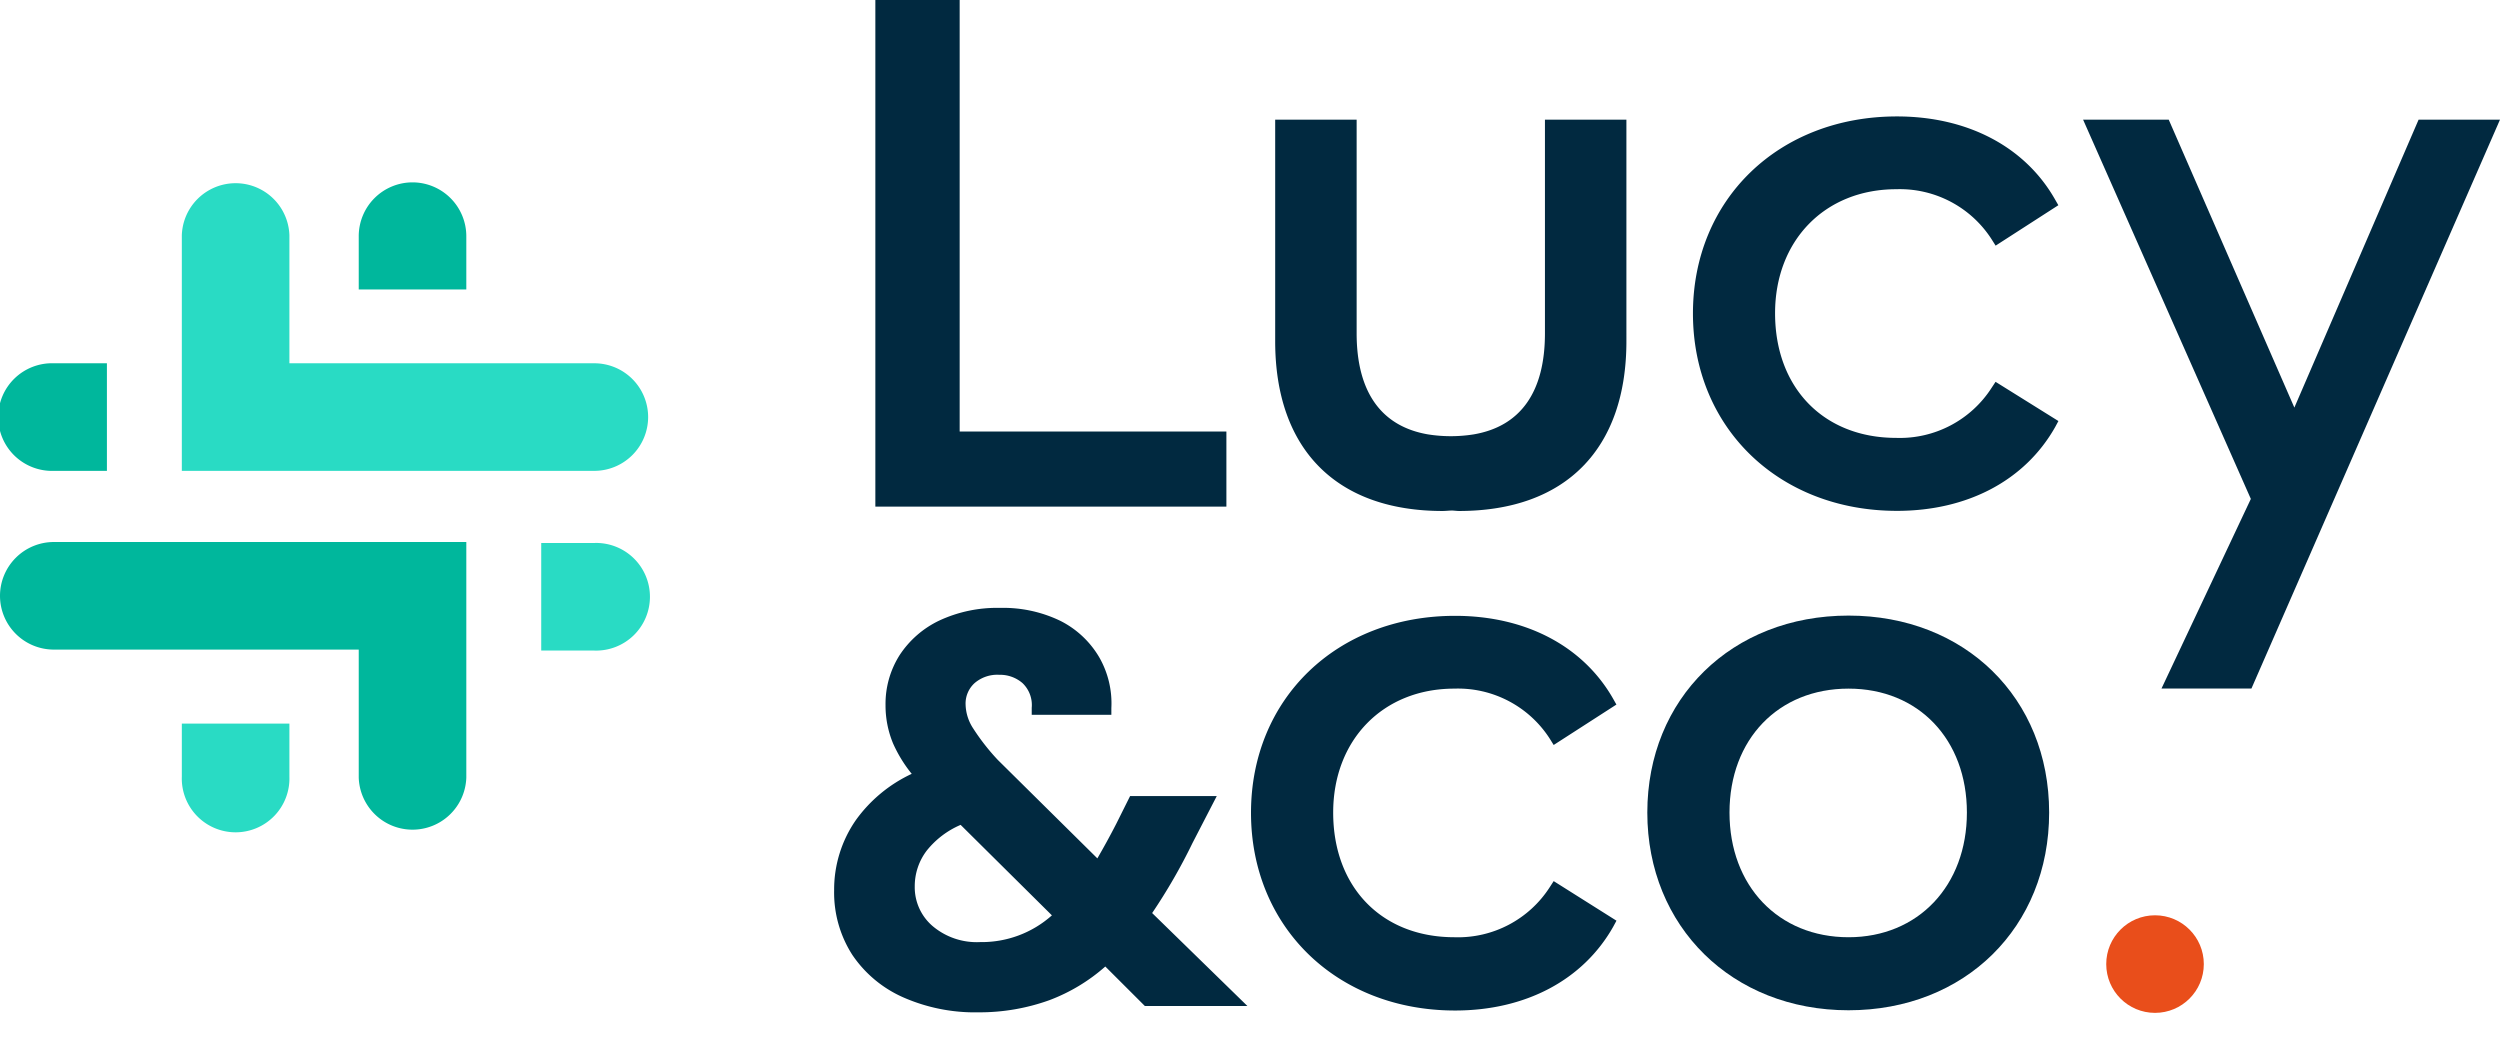
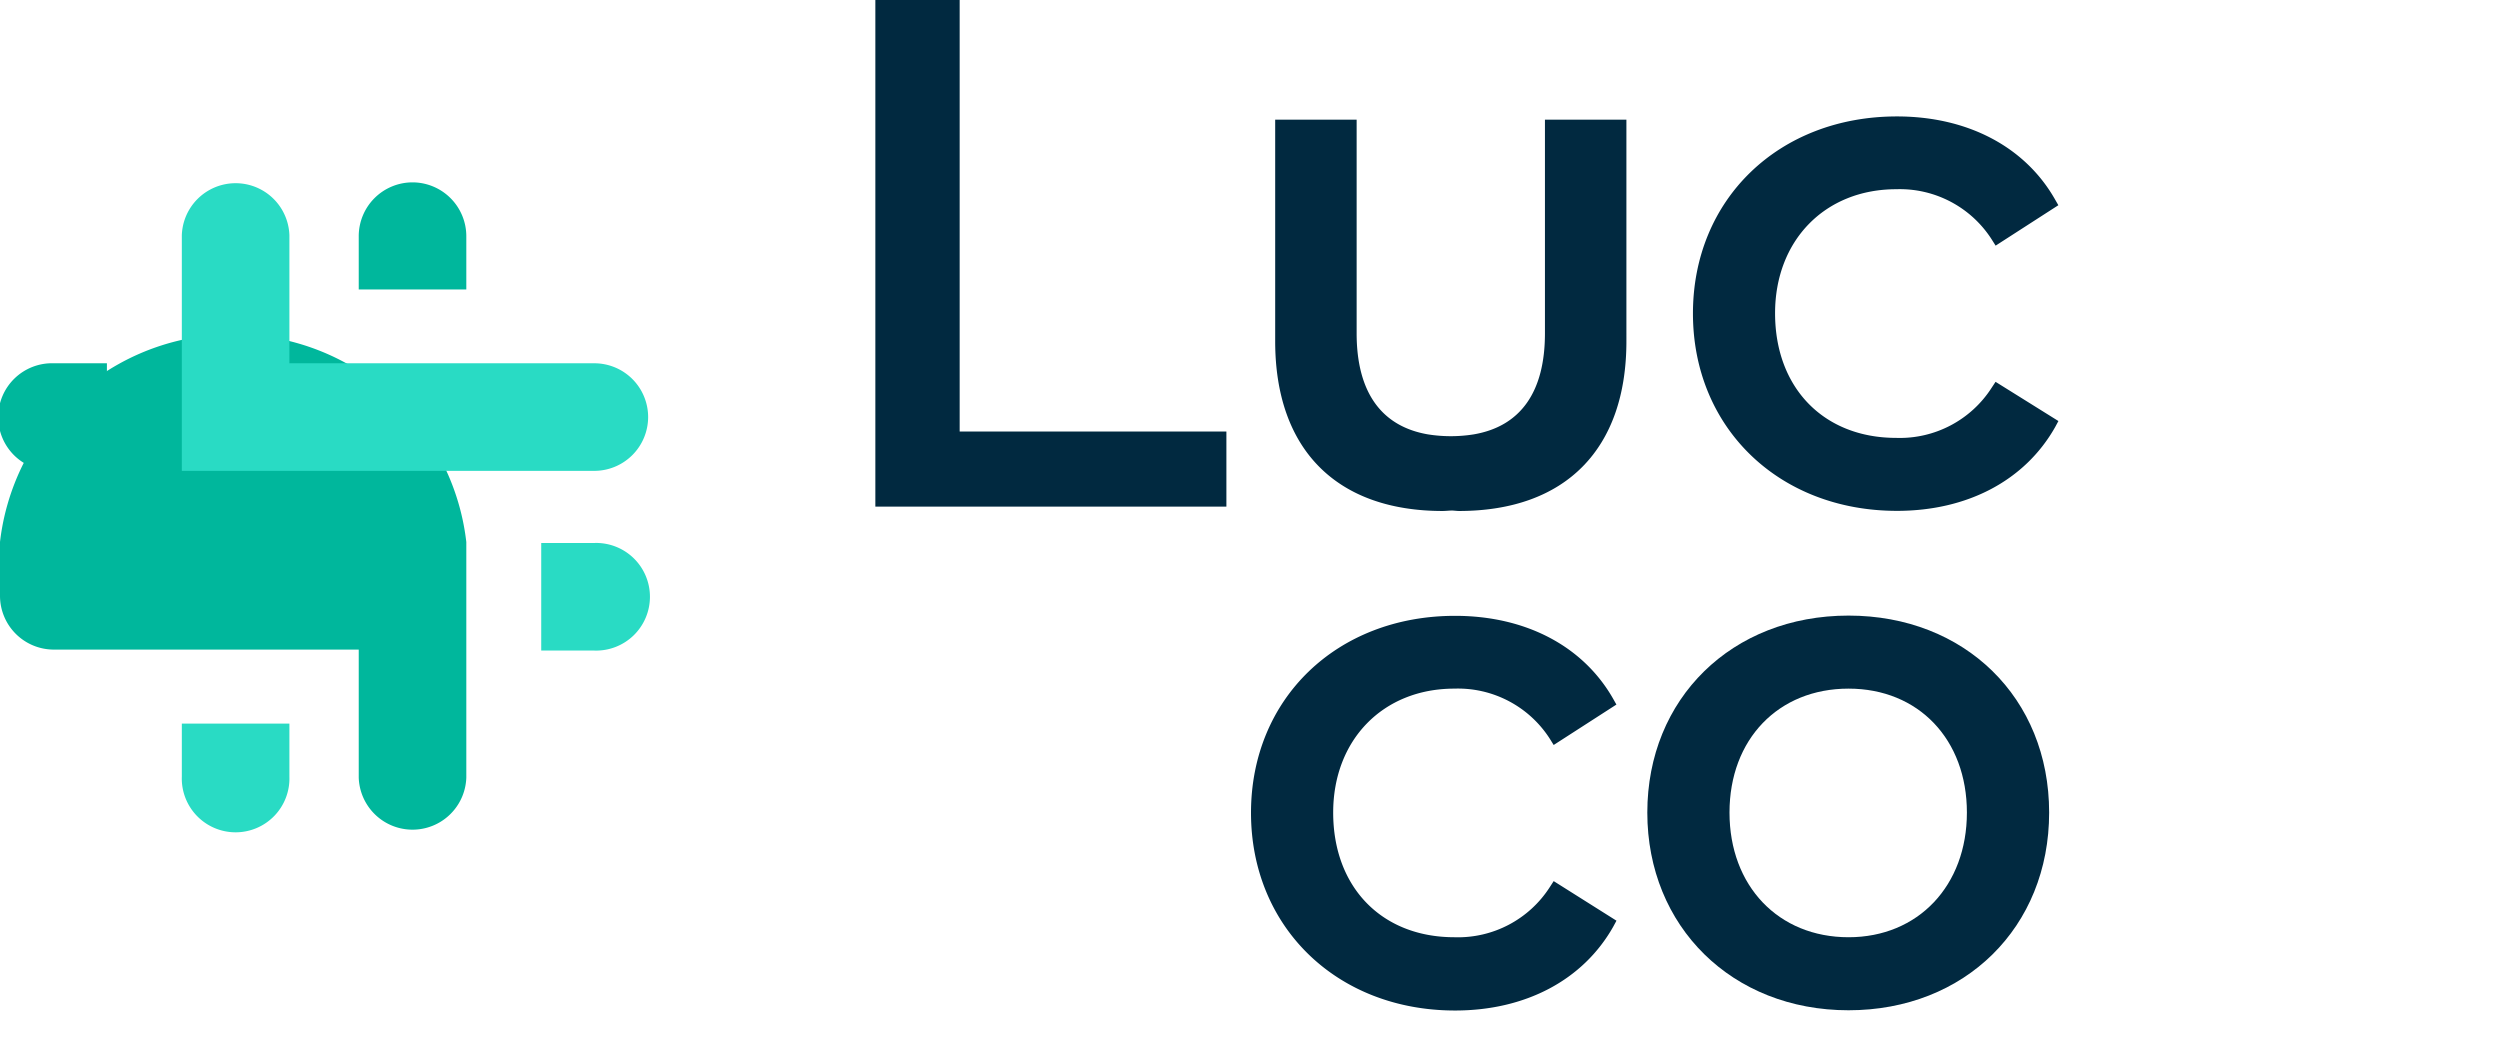
<svg xmlns="http://www.w3.org/2000/svg" id="Calque_1" data-name="Calque 1" viewBox="0 0 412.49 172.17">
  <defs>
    <style>.cls-1{fill:#012940;}.cls-2{fill:#e94e1b;}.cls-3{fill:#00b79c;}.cls-4{fill:#29dbc4;}</style>
  </defs>
  <polygon class="cls-1" points="158.34 0 144.43 0 144.43 83.59 202.35 83.59 202.35 71.2 158.34 71.2 158.34 0" />
  <path class="cls-1" d="M257.2,19.74h-2.29V55c0,9.65-4,15.34-11.75,16.67a24,24,0,0,1-7.56,0c-7.71-1.33-11.76-7-11.76-16.67V19.74H210.4V56.31c0,17.79,10.07,28,27.63,28,.45,0,.89-.05,1.35-.07s.89.07,1.35.07c17.55,0,27.62-10.19,27.62-28V19.74H257.2Z" />
  <path class="cls-1" d="M329.26,63l-.62.94a18,18,0,0,1-15.76,8.31c-12,0-20-8.27-20-20.57,0-12,8.22-20.46,20-20.46a18,18,0,0,1,15.76,8.31l.63,1,10.35-6.67-.54-.94c-4.94-8.71-14.45-13.71-26.09-13.71-19.5,0-33.66,13.67-33.66,32.51S293.49,84.29,313,84.29c11.6,0,21.1-5,26.09-13.82l.54-1Z" />
-   <polygon class="cls-1" points="356.64 113.6 371.48 113.6 412.49 19.74 399.06 19.74 378.56 67.25 357.83 19.74 343.7 19.74 371.38 82.32 356.64 113.6" />
  <path class="cls-1" d="M255.73,146.34a18,18,0,0,1-15.76,8.3c-12,0-20-8.26-20-20.57,0-12,8.22-20.45,20-20.45a18,18,0,0,1,15.76,8.3l.62,1,10.35-6.67-.53-.94c-4.95-8.71-14.45-13.7-26.09-13.7-19.51,0-33.67,13.67-33.67,32.5s14.16,32.62,33.67,32.62c11.59,0,21.1-5,26.09-13.82l.54-1-10.36-6.53Z" />
  <path class="cls-1" d="M305,101.57c-19.24,0-33.2,13.67-33.2,32.5s14,32.62,33.2,32.62S338.1,153,338.1,134.07,324.18,101.57,305,101.57Zm0,53.07c-11.57,0-19.64-8.46-19.64-20.57s8.07-20.45,19.64-20.45,19.53,8.41,19.53,20.45S316.51,154.64,305,154.64Z" />
-   <path class="cls-1" d="M190.1,150.65a93.76,93.76,0,0,0,6.66-11.56l4-7.74H186.46l-2.27,4.55c-1.08,2.11-2.13,4-3.13,5.73l-16.42-16.24a36.1,36.1,0,0,1-4.06-5.19,7.5,7.5,0,0,1-1.26-3.94,4.55,4.55,0,0,1,1.46-3.53,5.72,5.72,0,0,1,4.09-1.39,5.65,5.65,0,0,1,3.84,1.37,5,5,0,0,1,1.52,4.08v1.15h13.14l0-1.1a15.26,15.26,0,0,0-2-8.39,15.53,15.53,0,0,0-6.39-6A21.65,21.65,0,0,0,165,100.3a22.54,22.54,0,0,0-10,2.08,16.08,16.08,0,0,0-6.57,5.72,15,15,0,0,0-2.32,8.24,16.3,16.3,0,0,0,1.25,6.34,22.52,22.52,0,0,0,3.07,5,23.68,23.68,0,0,0-9.2,7.61,20.08,20.08,0,0,0-3.6,11.63,19,19,0,0,0,3,10.63,19.73,19.73,0,0,0,8.38,7,29.34,29.34,0,0,0,12.44,2.48,34,34,0,0,0,11.68-2,29.71,29.71,0,0,0,9.24-5.56l6.53,6.52h16.92Zm-16.54.38a17.38,17.38,0,0,1-11.82,4.41,11.28,11.28,0,0,1-7.92-2.69,8.43,8.43,0,0,1-2.89-6.51,9.66,9.66,0,0,1,2-5.92,14.37,14.37,0,0,1,5.57-4.22Z" />
-   <circle class="cls-2" cx="355.57" cy="159.07" r="8.05" />
  <path class="cls-3" d="M8.88,77.69h8.76V59.94H8.88a8.88,8.88,0,1,0,0,17.75Z" />
  <path class="cls-3" d="M68.06,30.09A8.88,8.88,0,0,0,59.19,39v8.76H76.94V39A8.89,8.89,0,0,0,68.06,30.09Z" />
-   <path class="cls-3" d="M0,98.31a8.88,8.88,0,0,0,8.88,8.87H59.19v21.13a8.88,8.88,0,0,0,17.75,0V89.43H8.88A8.89,8.89,0,0,0,0,98.31Z" />
+   <path class="cls-3" d="M0,98.31a8.88,8.88,0,0,0,8.88,8.87H59.19v21.13a8.88,8.88,0,0,0,17.75,0V89.43A8.89,8.89,0,0,0,0,98.31Z" />
  <path class="cls-4" d="M30,128.15a8.88,8.88,0,1,0,17.75,0v-8.76H30Z" />
  <path class="cls-4" d="M98.06,89.59H89.3v17.75h8.76a8.88,8.88,0,1,0,0-17.75Z" />
  <path class="cls-4" d="M106.94,68.81a8.88,8.88,0,0,0-8.88-8.87H47.75V38.81a8.88,8.88,0,0,0-17.75,0V77.69H98.06A8.89,8.89,0,0,0,106.94,68.81Z" />
</svg>